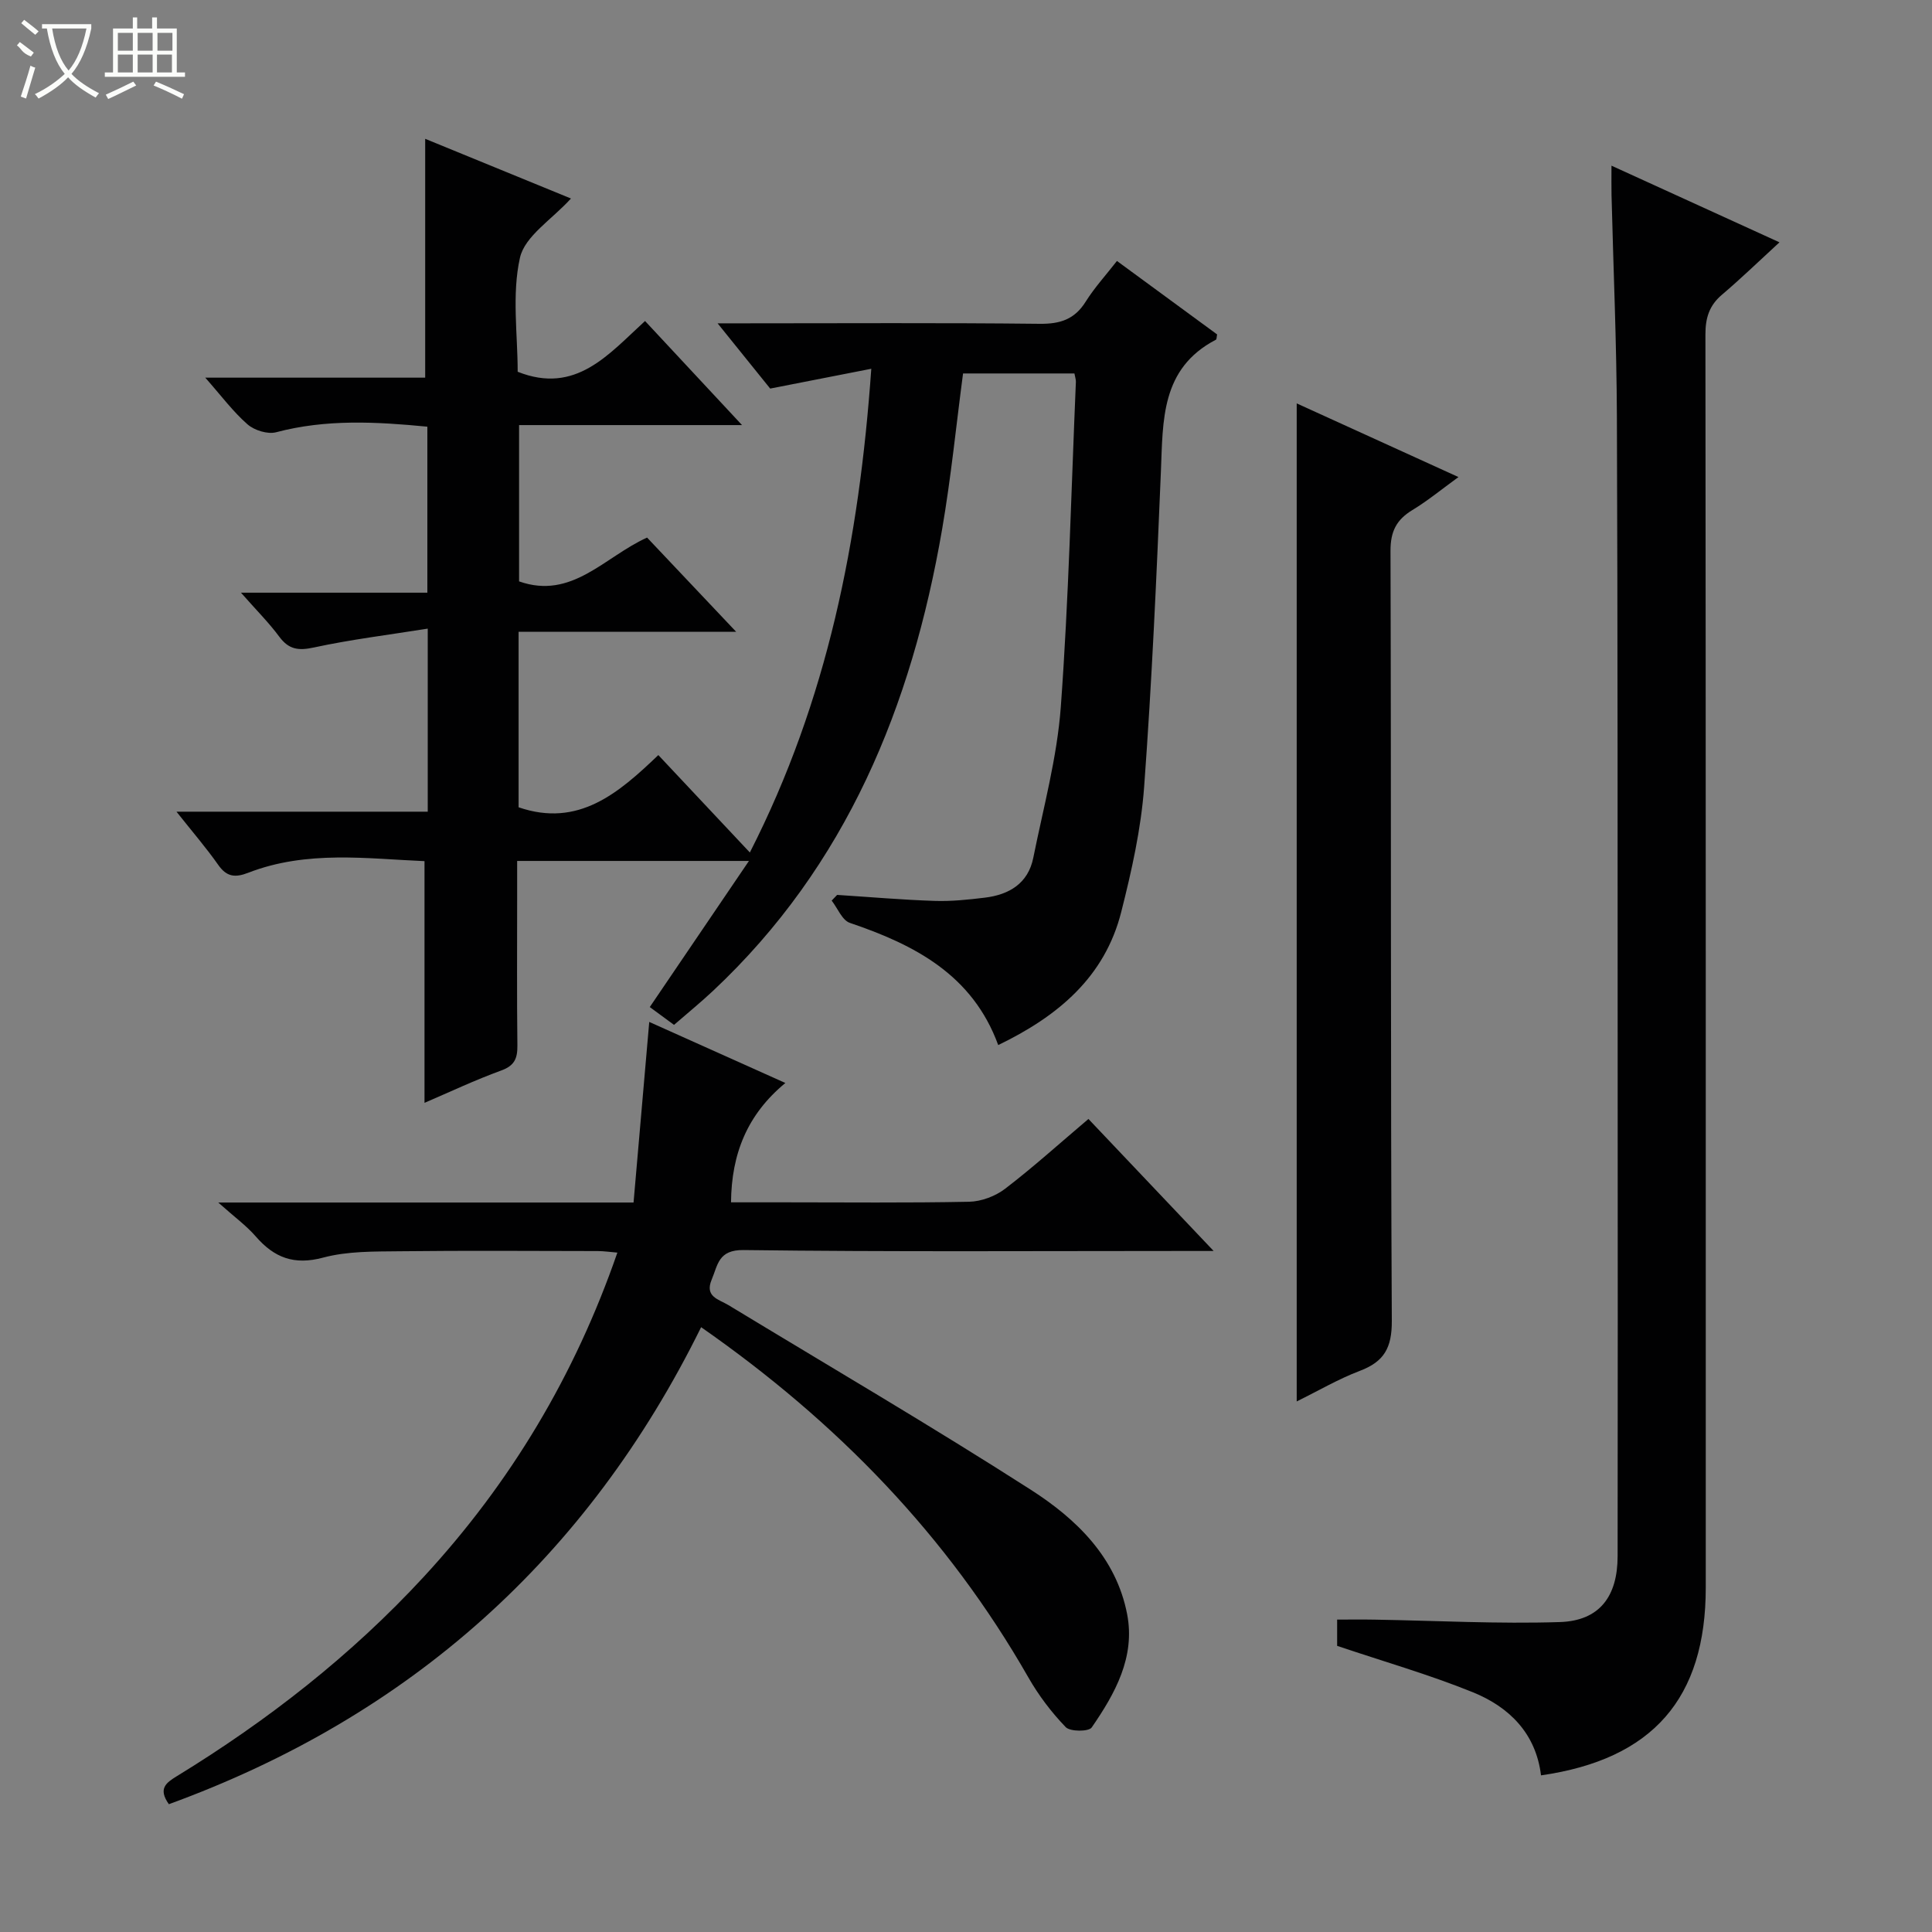
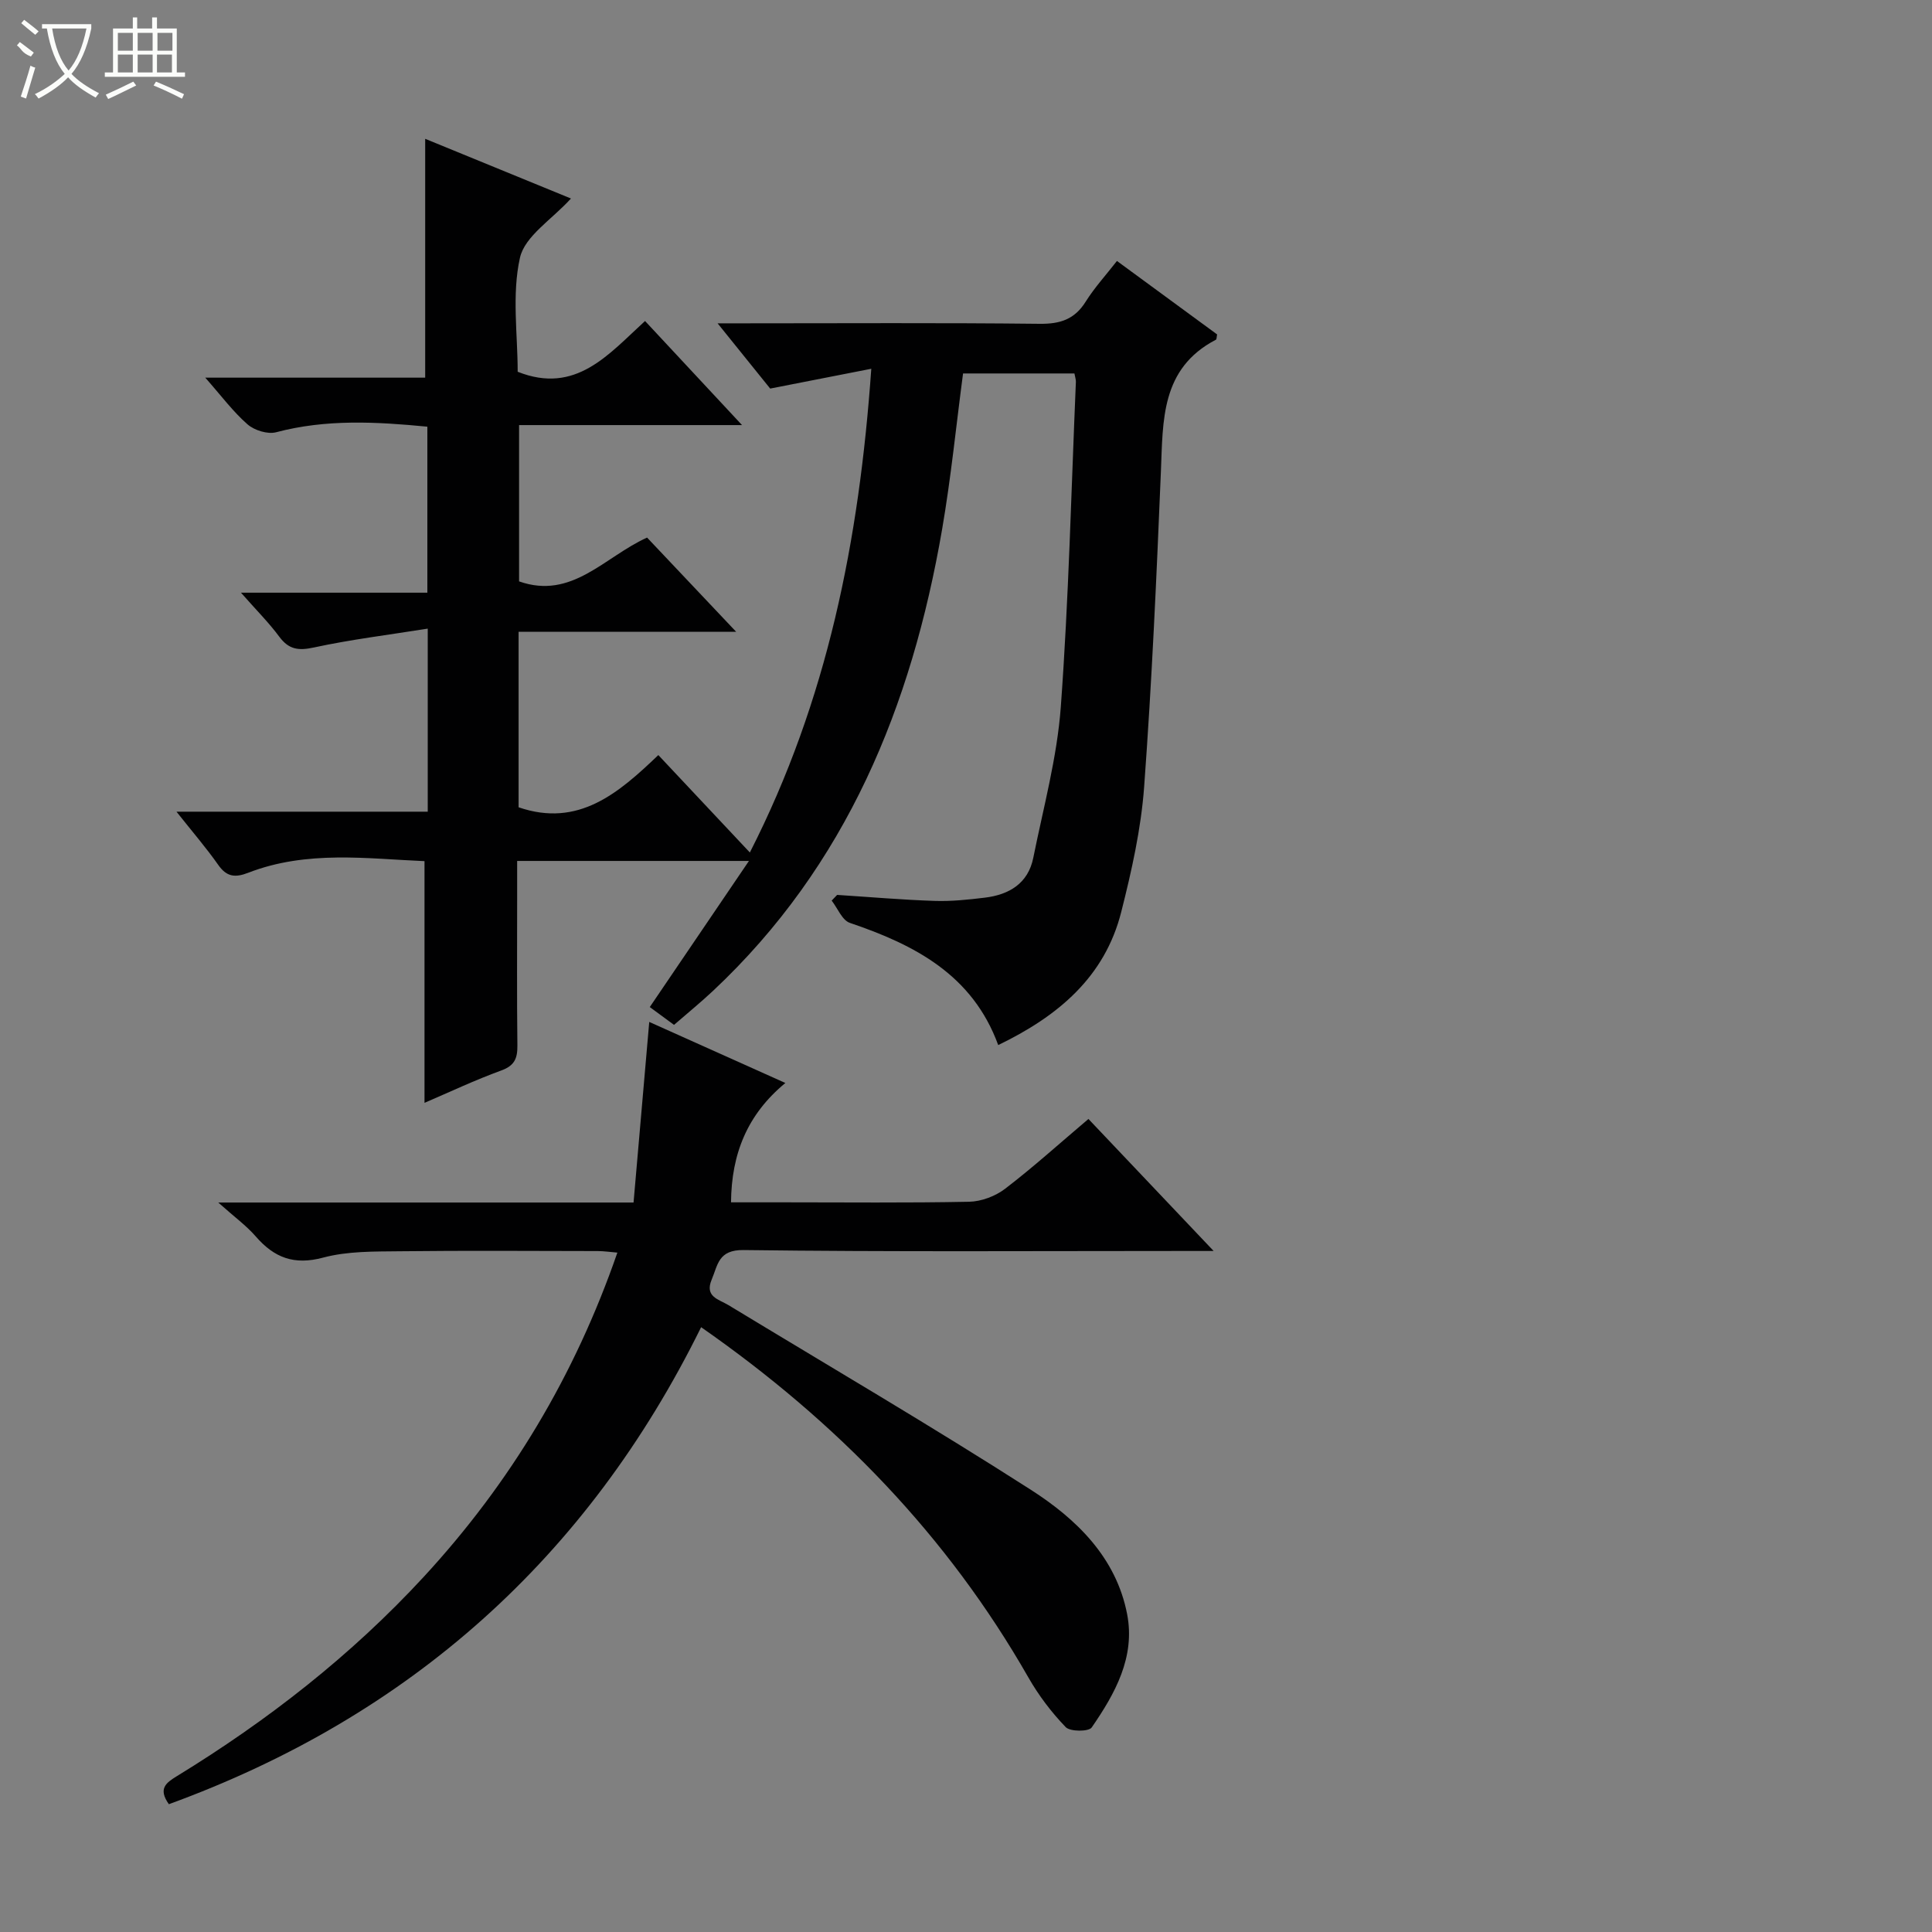
<svg xmlns="http://www.w3.org/2000/svg" enable-background="new 0 0 400 400" viewBox="0 0 400 400">
  <rect x="0" y="0" width="400" height="400" fill="#808080" stroke="none" />
  <g fill="#010102">
    <path d="m155.06 178.25c-16.7 0-31.95 0-47.99 0v7.7c0 10.17-.07 20.33.05 30.5.03 2.67-.58 4.19-3.36 5.19-5.42 1.97-10.66 4.46-15.87 6.69 0-16.74 0-33.1 0-50.04-11.78-.49-24.33-2.31-36.48 2.4-2.75 1.07-4.49.86-6.24-1.64-2.47-3.52-5.3-6.79-8.63-11h52.02c0-12.6 0-24.52 0-37.9-8.13 1.3-15.94 2.25-23.6 3.91-3.2.69-5.17.41-7.14-2.24-2.14-2.89-4.71-5.46-7.93-9.11h38.59c0-11.84 0-23.04 0-34.37-10.62-1.03-20.97-1.59-31.3 1.15-1.76.47-4.51-.39-5.93-1.63-2.98-2.6-5.39-5.86-8.75-9.67h45.53c0-16.76 0-32.81 0-49.45 9.78 4 19.89 8.14 30.18 12.36-3.92 4.33-9.56 7.78-10.56 12.27-1.7 7.6-.47 15.85-.47 23.6 12.04 4.79 18.84-3.64 26.37-10.51 6.64 7.13 12.95 13.89 20.08 21.55-8.49 0-15.89 0-23.29 0-7.49 0-14.98 0-22.87 0v32.36c10.95 3.86 17.66-5.08 26.5-9.07 6.07 6.42 12.13 12.83 18.44 19.5-14.82 0-29.8 0-45.04 0v36.34c12.42 4.27 20.75-2.99 28.93-10.81 6.42 6.83 12.42 13.22 18.95 20.17 16.05-31.49 22.64-64.57 25.14-100.15-7.05 1.38-13.55 2.65-20.93 4.1-3.03-3.76-6.62-8.21-10.89-13.51h5.68c20.33 0 40.66-.13 60.99.1 4.25.05 7.25-.91 9.55-4.6 1.83-2.92 4.2-5.5 6.46-8.41 7.15 5.24 13.98 10.25 20.74 15.21-.11.51-.08 1.01-.26 1.1-11.42 5.96-10.94 16.69-11.38 27.33-.9 21.77-1.87 43.54-3.47 65.26-.64 8.7-2.59 17.39-4.74 25.88-3.4 13.45-13.04 21.56-25.47 27.56-5.32-14.55-17.28-20.75-30.72-25.3-1.59-.54-2.53-3.03-3.76-4.61.38-.39.75-.79 1.13-1.18 6.71.43 13.42 1.02 20.14 1.24 3.47.12 6.98-.25 10.44-.67 5.03-.61 8.96-2.94 10.03-8.25 2.09-10.39 4.93-20.76 5.7-31.27 1.64-22.38 2.16-44.84 3.12-67.27.02-.47-.16-.95-.3-1.74-7.6 0-15.18 0-23.06 0-1.42 10.7-2.49 21.56-4.34 32.29-6.3 36.54-19.77 69.6-47.45 95.56-2.54 2.38-5.25 4.59-8.05 7.02-1.74-1.28-3.32-2.44-5.02-3.69 6.71-9.88 13.34-19.65 20.53-30.25z" />
    <path d="m45.19 248.97h85.98c1.09-12.48 2.14-24.62 3.25-37.39 9.22 4.14 18.25 8.18 28.18 12.64-7.87 6.5-11.16 14.63-11.25 24.71h10.8c12.83 0 25.66.14 38.49-.12 2.53-.05 5.45-1.15 7.47-2.7 5.8-4.44 11.24-9.36 17.24-14.44 8.4 8.85 16.68 17.59 25.92 27.33-2.89 0-4.62 0-6.34 0-30.32 0-60.65.2-90.97-.19-5.26-.07-5.33 3.08-6.61 6.11-1.51 3.58 1.47 4.08 3.5 5.31 20.89 12.67 41.98 25.01 62.54 38.19 9.43 6.04 17.69 13.99 19.97 25.77 1.72 8.89-2.5 16.46-7.34 23.47-.61.88-4.45.88-5.37-.07-2.96-3.07-5.61-6.57-7.73-10.28-16.74-29.31-39.57-52.88-67.76-72.53-23.57 47.8-60.38 80.6-110.2 98.76-2.28-3.23-.58-4.43 1.65-5.8 18.83-11.53 36.1-25 51.11-41.26 17.95-19.45 31.27-41.63 40.1-67.14-1.6-.13-2.83-.32-4.05-.32-13.66-.02-27.33-.12-40.99.04-5.31.06-10.81-.04-15.86 1.31-6.03 1.62-10.14.03-13.97-4.38-1.94-2.24-4.41-4.02-7.76-7.02z" />
-     <path d="m319.05 367.57c-1.05-8.68-6.57-14.15-14.12-17.21-9.01-3.65-18.4-6.34-28.09-9.6 0-1.19 0-3.14 0-5.44 2.61 0 5.2-.04 7.79.01 12.78.21 25.57.91 38.32.5 8.17-.26 11.95-5.26 11.96-13.62.04-32.65.03-65.3.01-97.96-.02-45.98.02-91.96-.16-137.94-.06-15.3-.73-30.6-1.11-45.9-.04-1.74-.01-3.49-.01-6.11 11.69 5.34 22.49 10.26 34.78 15.87-4.39 4.03-8.04 7.57-11.91 10.85-2.64 2.24-3.43 4.82-3.42 8.26.09 86.46.07 172.92.07 259.38.01 22.98-10.98 35.59-34.11 38.91z" />
-     <path d="m268.47 290.15c0-68.98 0-137.47 0-206.63 11 5.01 21.81 9.93 33.49 15.25-3.5 2.54-6.38 4.92-9.54 6.83-3.29 2-4.54 4.41-4.53 8.42.16 53.15-.01 106.3.27 159.45.03 5.59-1.6 8.45-6.62 10.35-4.45 1.69-8.61 4.14-13.07 6.33z" />
+     <path d="m319.05 367.57z" />
  </g>
  <path d="m6.4 11.7c-2-.8-1.9-1.6-2.9-2.3l.6-.7c.9.7 1.9 1.4 2.9 2.2zm-2.1 8.3c.7-2.1 1.4-4.2 2-6.4.2.1.6.3 1 .4-.7 2.3-1.3 4.4-1.9 6.4zm3-12.8c-1.1-.9-2.1-1.7-2.9-2.4l.6-.7c1 .8 2 1.5 3 2.4zm1.4-1.3v-.9h10.2v.9c-.9 4.2-2.3 7.3-4.1 9.4 1.3 1.4 3.2 2.7 5.7 4-.2.2-.4.5-.7.9-2.5-1.4-4.4-2.7-5.7-4.2-1.4 1.5-3.5 3-6.1 4.4 0 0 0 0-.1-.1-.3-.4-.5-.7-.7-.8 2.7-1.3 4.7-2.8 6.2-4.2-1.8-2.2-3-5.3-3.7-9.4zm9.2 0h-7.1c.6 3.8 1.7 6.7 3.4 8.7 1.7-2 2.9-4.8 3.7-8.7z" fill="#fbfcfa" />
  <path d="m31.6 3.6h.9v2.3h4.1v9.1h1.7v.9h-16.6v-.9h1.7v-9.1h4.1v-2.3h.9v2.3h3.1v-2.3zm-4 13.3.6.8c-1.9.9-3.8 1.9-5.8 2.8-.2-.3-.3-.6-.5-.9 2-.9 3.9-1.8 5.7-2.7zm-3.2-10.1v3.7h3.1v-3.7zm0 4.5v3.7h3.1v-3.7zm4.1-4.5v3.7h3.1v-3.7zm0 4.5v3.7h3.1v-3.7zm9.1 9.1c-2.1-1.1-4.1-2-5.8-2.7l.5-.8c2.2.9 4.1 1.8 5.8 2.6l-.4.9zm-1.9-13.6h-3.1v3.7h3.1zm-3.2 4.5v3.7h3.1v-3.7z" fill="#fbfcfa" />
</svg>